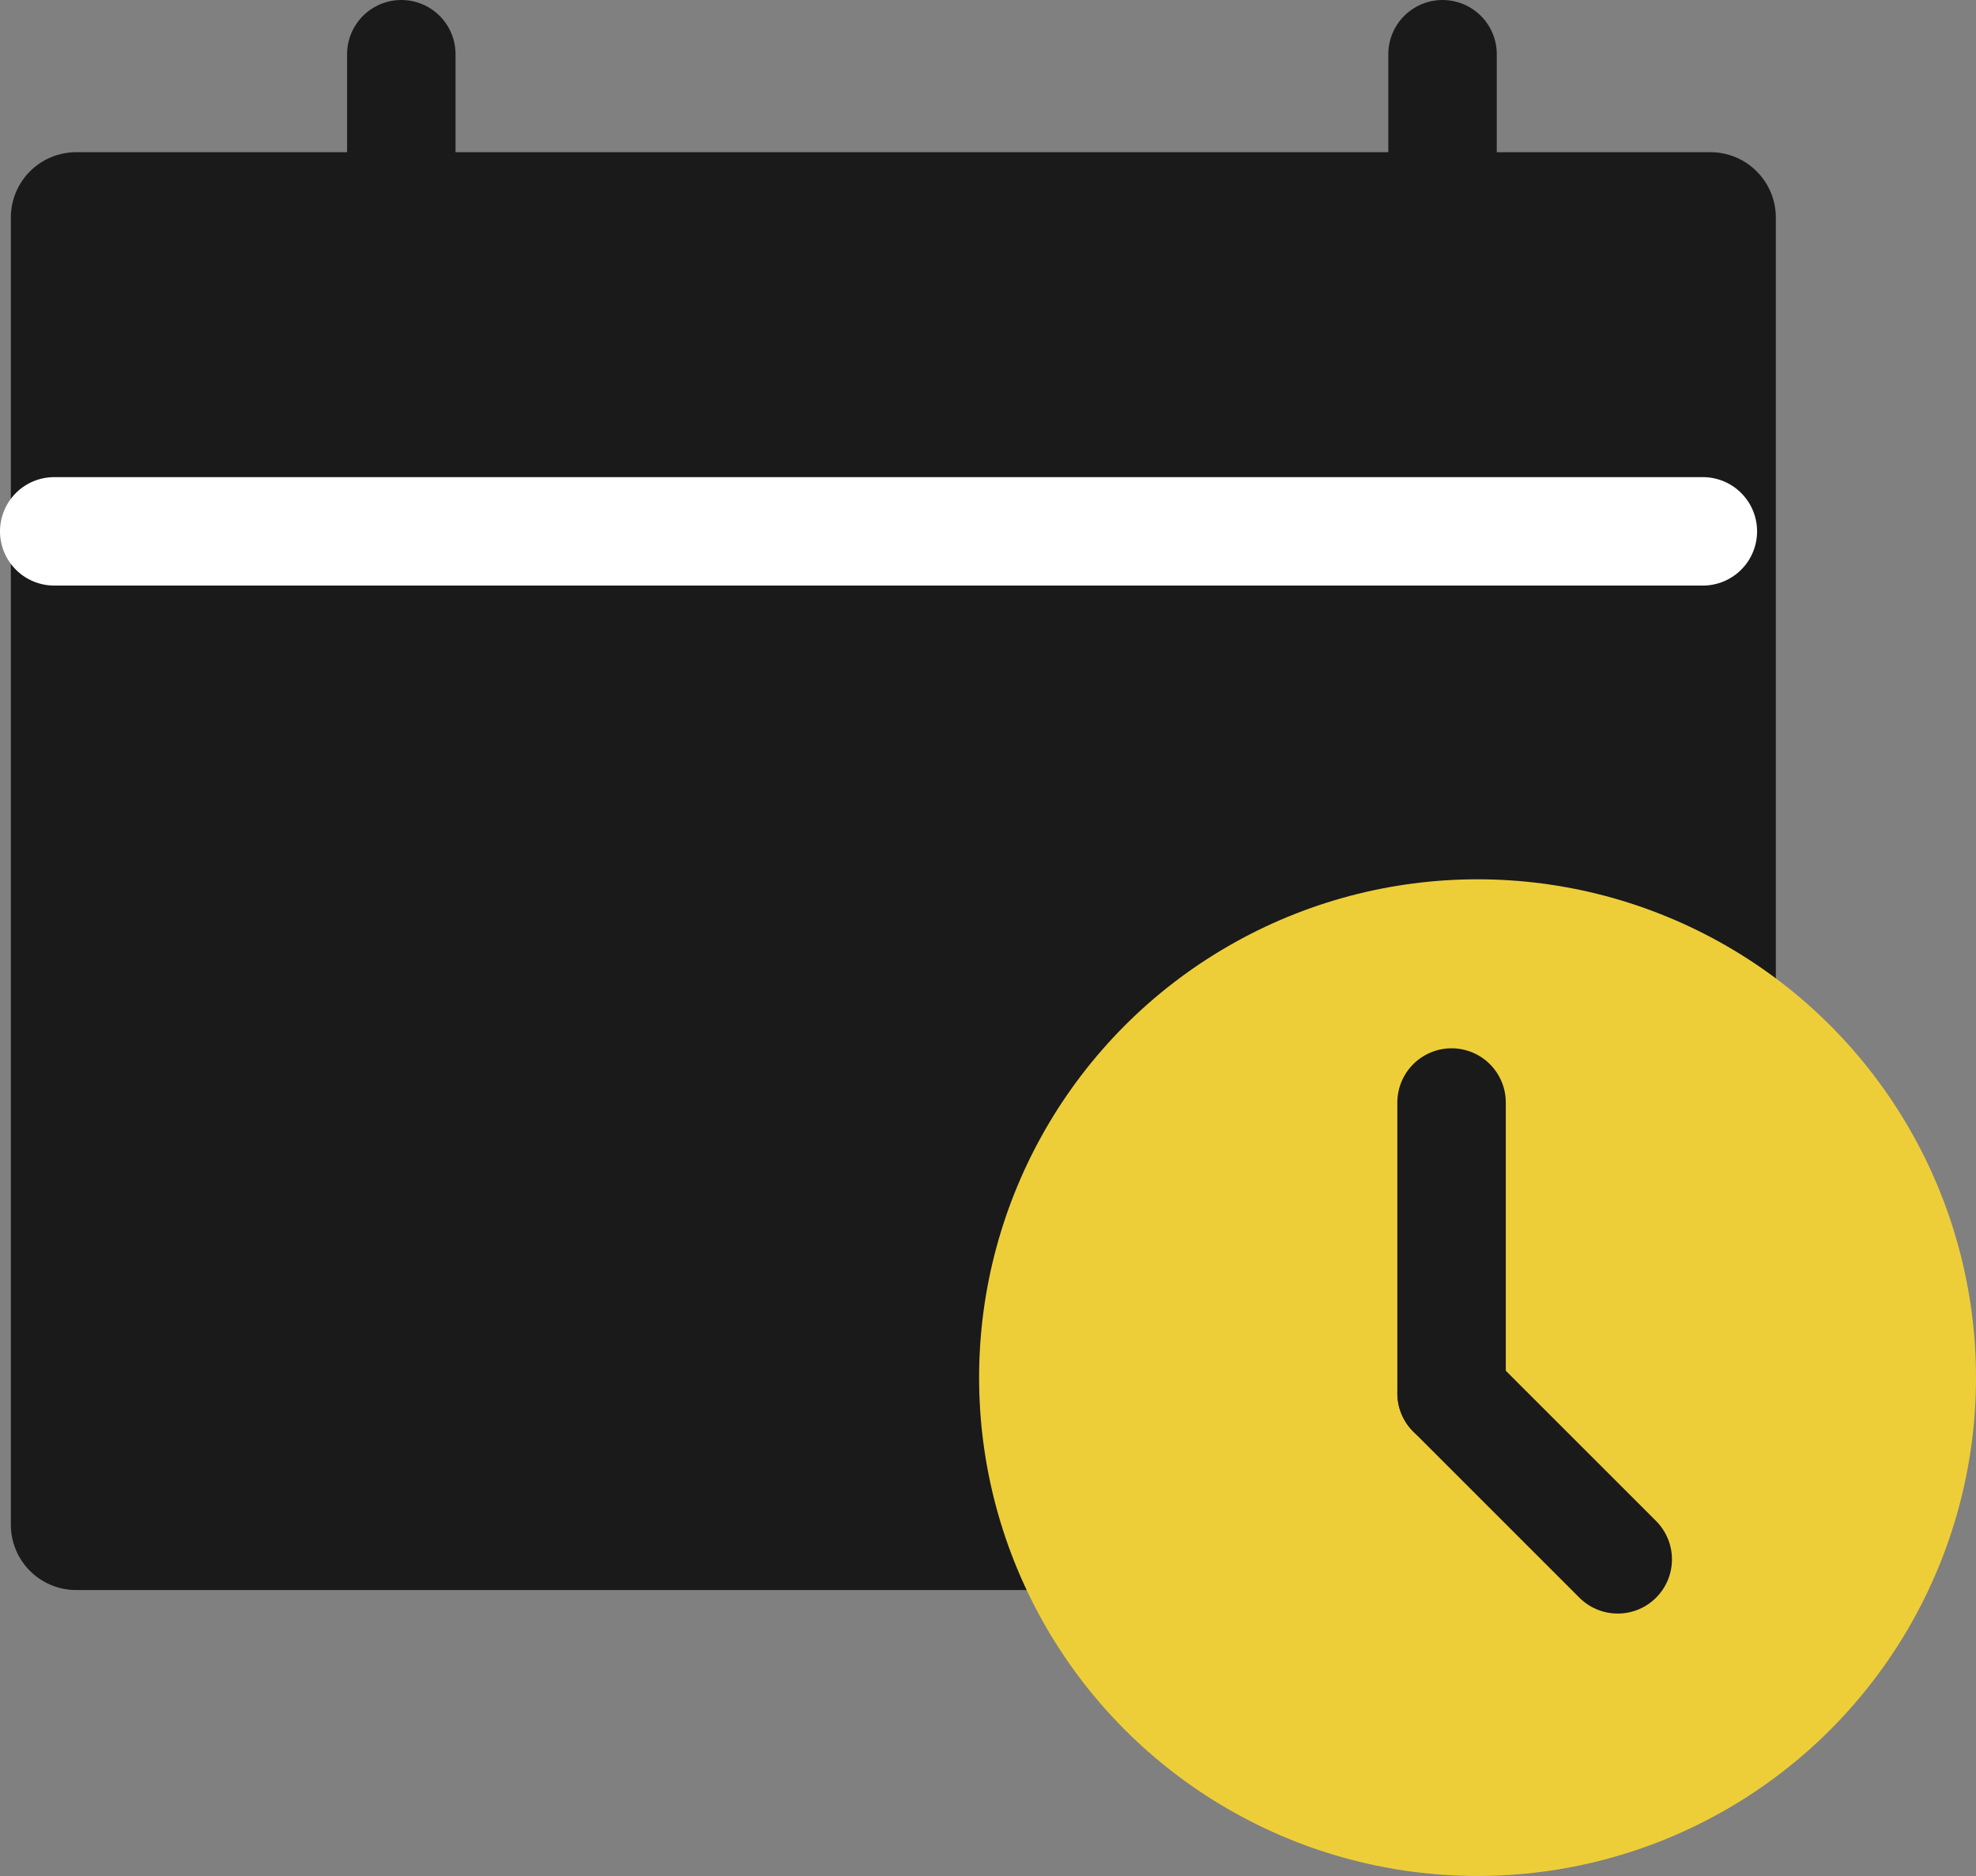
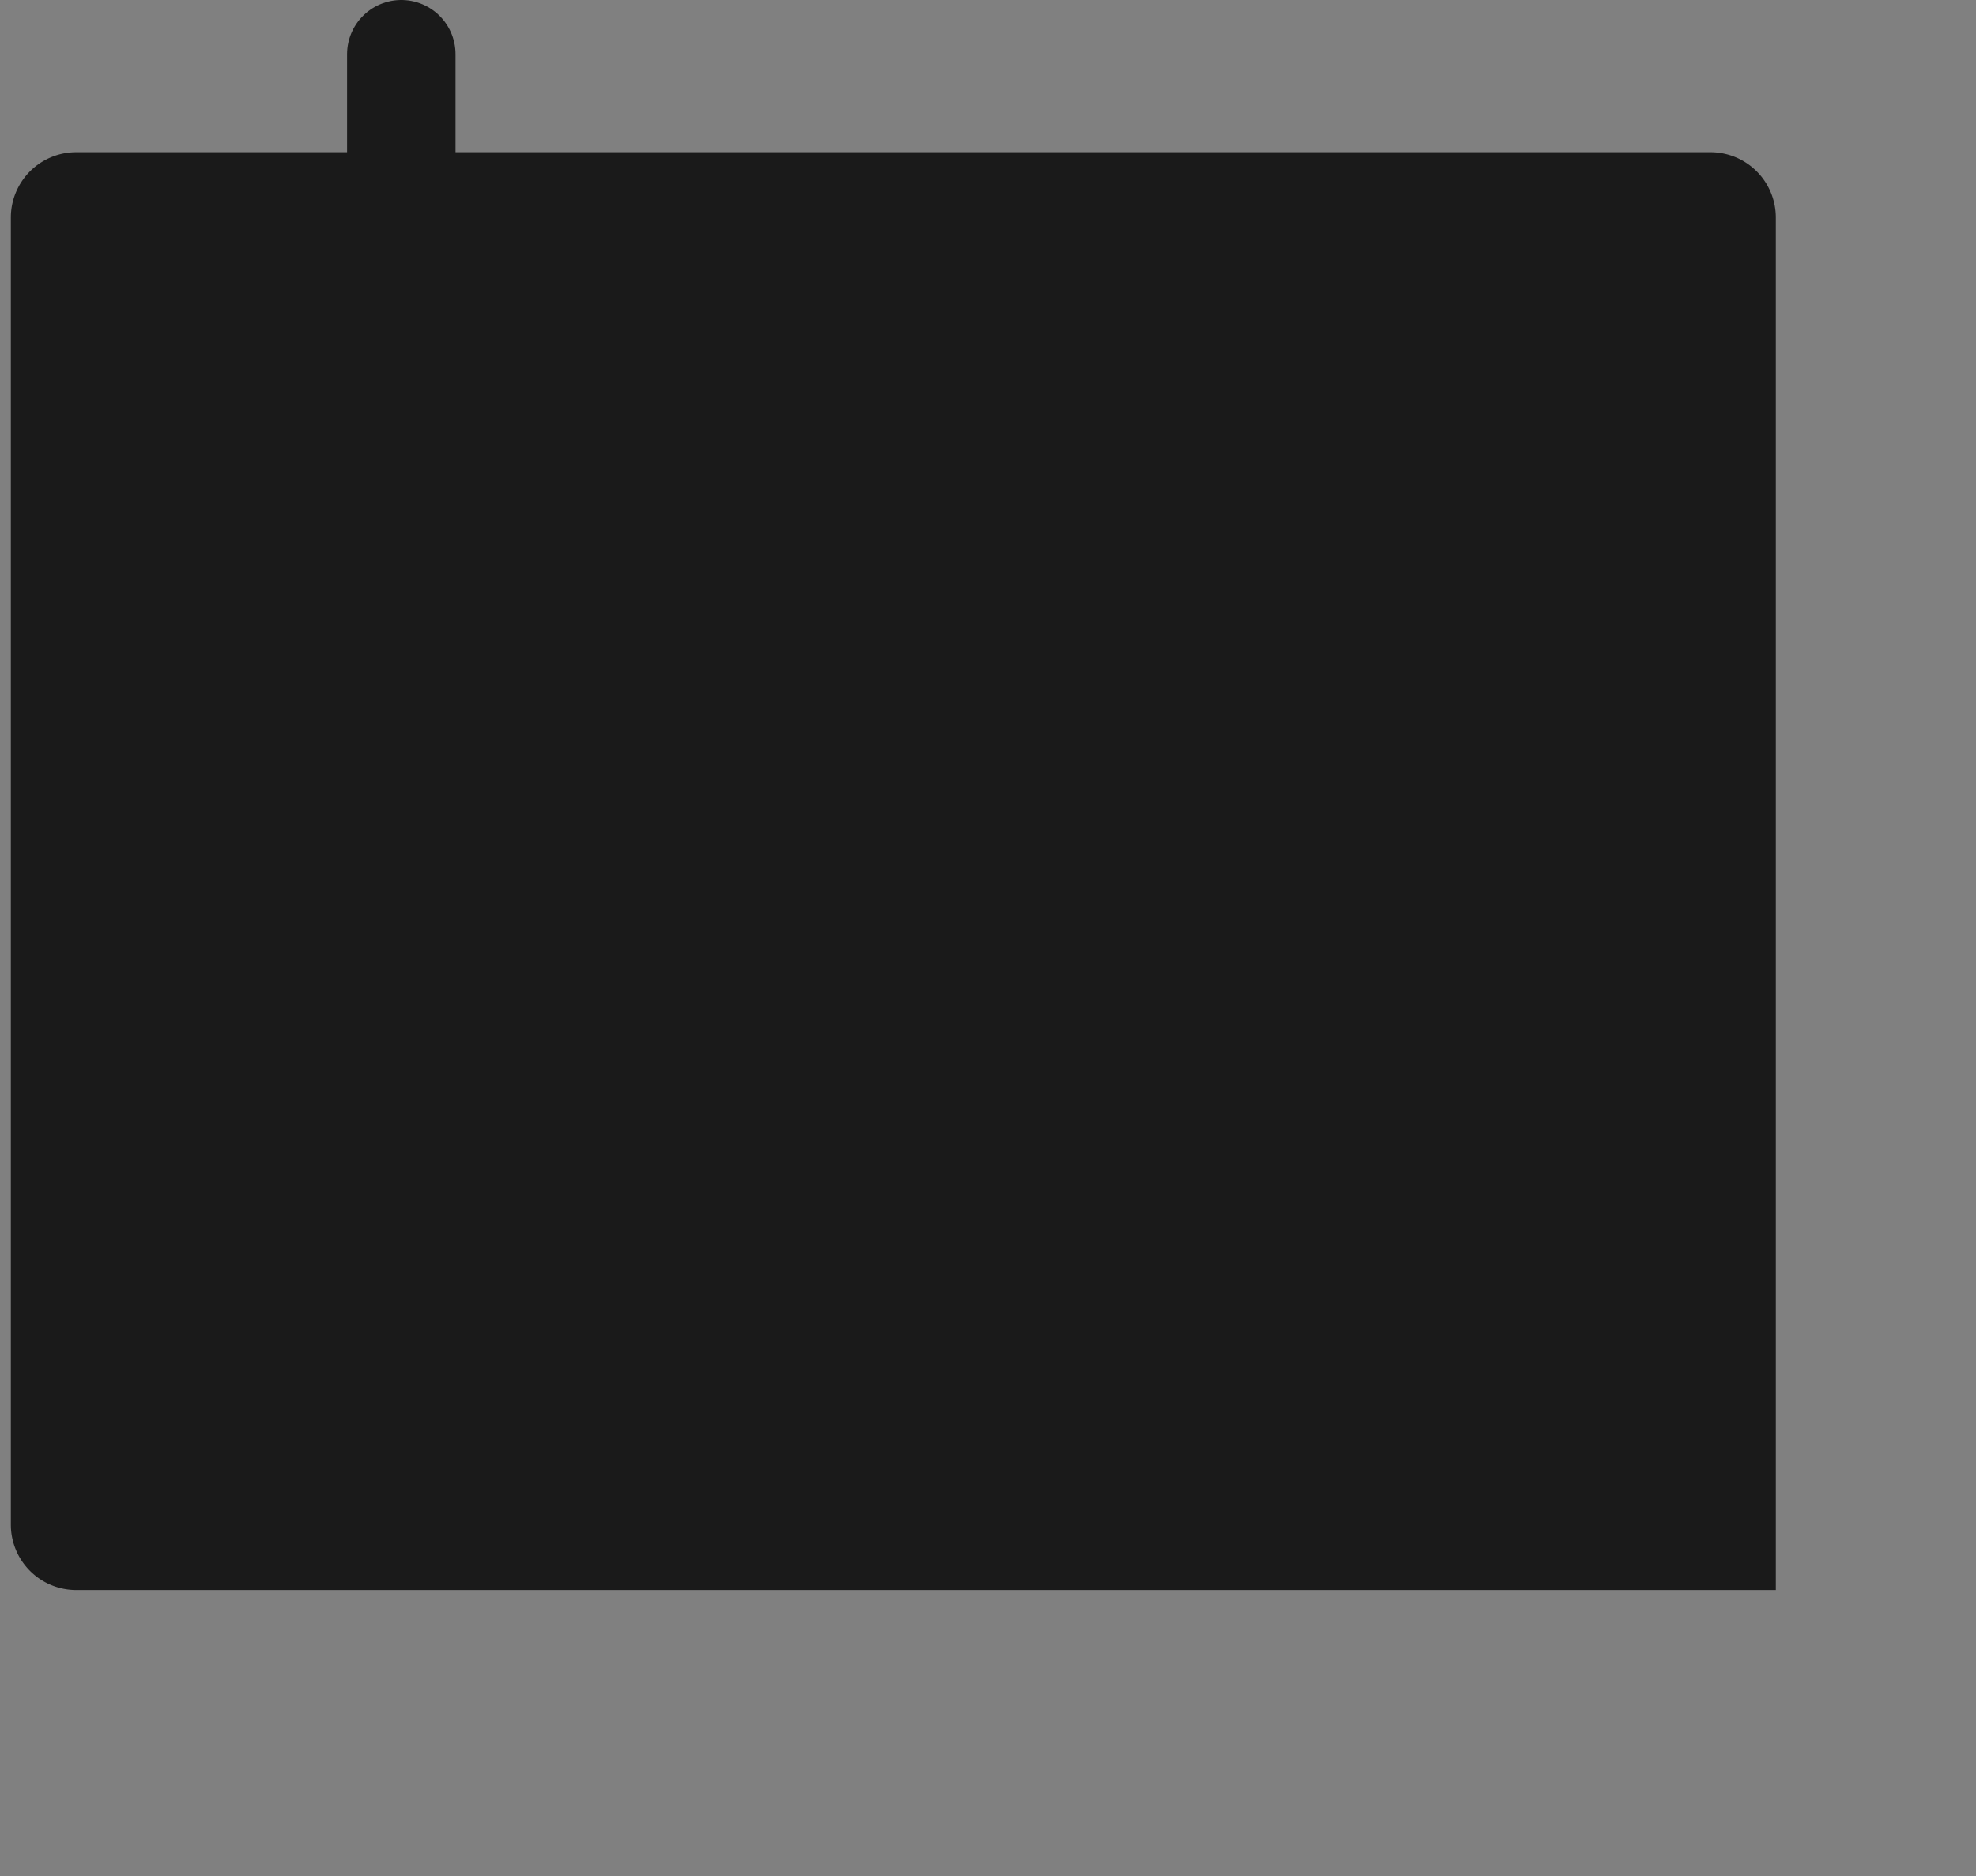
<svg xmlns="http://www.w3.org/2000/svg" width="45.546" height="43.25" viewBox="0 0 45.546 43.25">
  <rect x="0" y="0" width="45.546" height="43.25" fill="#808080" stroke="none" />
  <g id="choose-ic-03" transform="translate(-1015.75 -6304.75)">
    <path id="Path_55131" data-name="Path 55131" d="M48.682,31.3V21.508A1.507,1.507,0,0,0,47.175,20H9.507A1.507,1.507,0,0,0,8,21.508V51.642a1.507,1.507,0,0,0,1.507,1.507H48.682Z" transform="translate(1008 6288.259)" fill="#1a1a1a" />
    <line id="Line_168" data-name="Line 168" y2="4" transform="translate(1025 6306)" fill="none" stroke="#1a1a1a" stroke-linecap="round" stroke-miterlimit="10" stroke-width="2.5" />
-     <line id="Line_169" data-name="Line 169" y2="4" transform="translate(1049 6306)" fill="none" stroke="#1a1a1a" stroke-linecap="round" stroke-miterlimit="10" stroke-width="2.5" />
-     <line id="Line_170" data-name="Line 170" x2="38" transform="translate(1017 6317)" fill="none" stroke="#fff" stroke-linecap="round" stroke-linejoin="round" stroke-width="2.5" />
-     <circle id="Ellipse_93" data-name="Ellipse 93" cx="11.489" cy="11.489" r="11.489" transform="translate(1038.318 6325.022)" fill="#eece38" />
-     <line id="Line_171" data-name="Line 171" y2="6.702" transform="translate(1049.208 6330.168)" fill="none" stroke="#1a1a1a" stroke-linecap="round" stroke-linejoin="round" stroke-width="2.5" />
-     <line id="Line_172" data-name="Line 172" x1="3.83" y1="3.83" transform="translate(1049.208 6336.87)" fill="none" stroke="#1a1a1a" stroke-linecap="round" stroke-linejoin="round" stroke-width="2.5" />
  </g>
</svg>